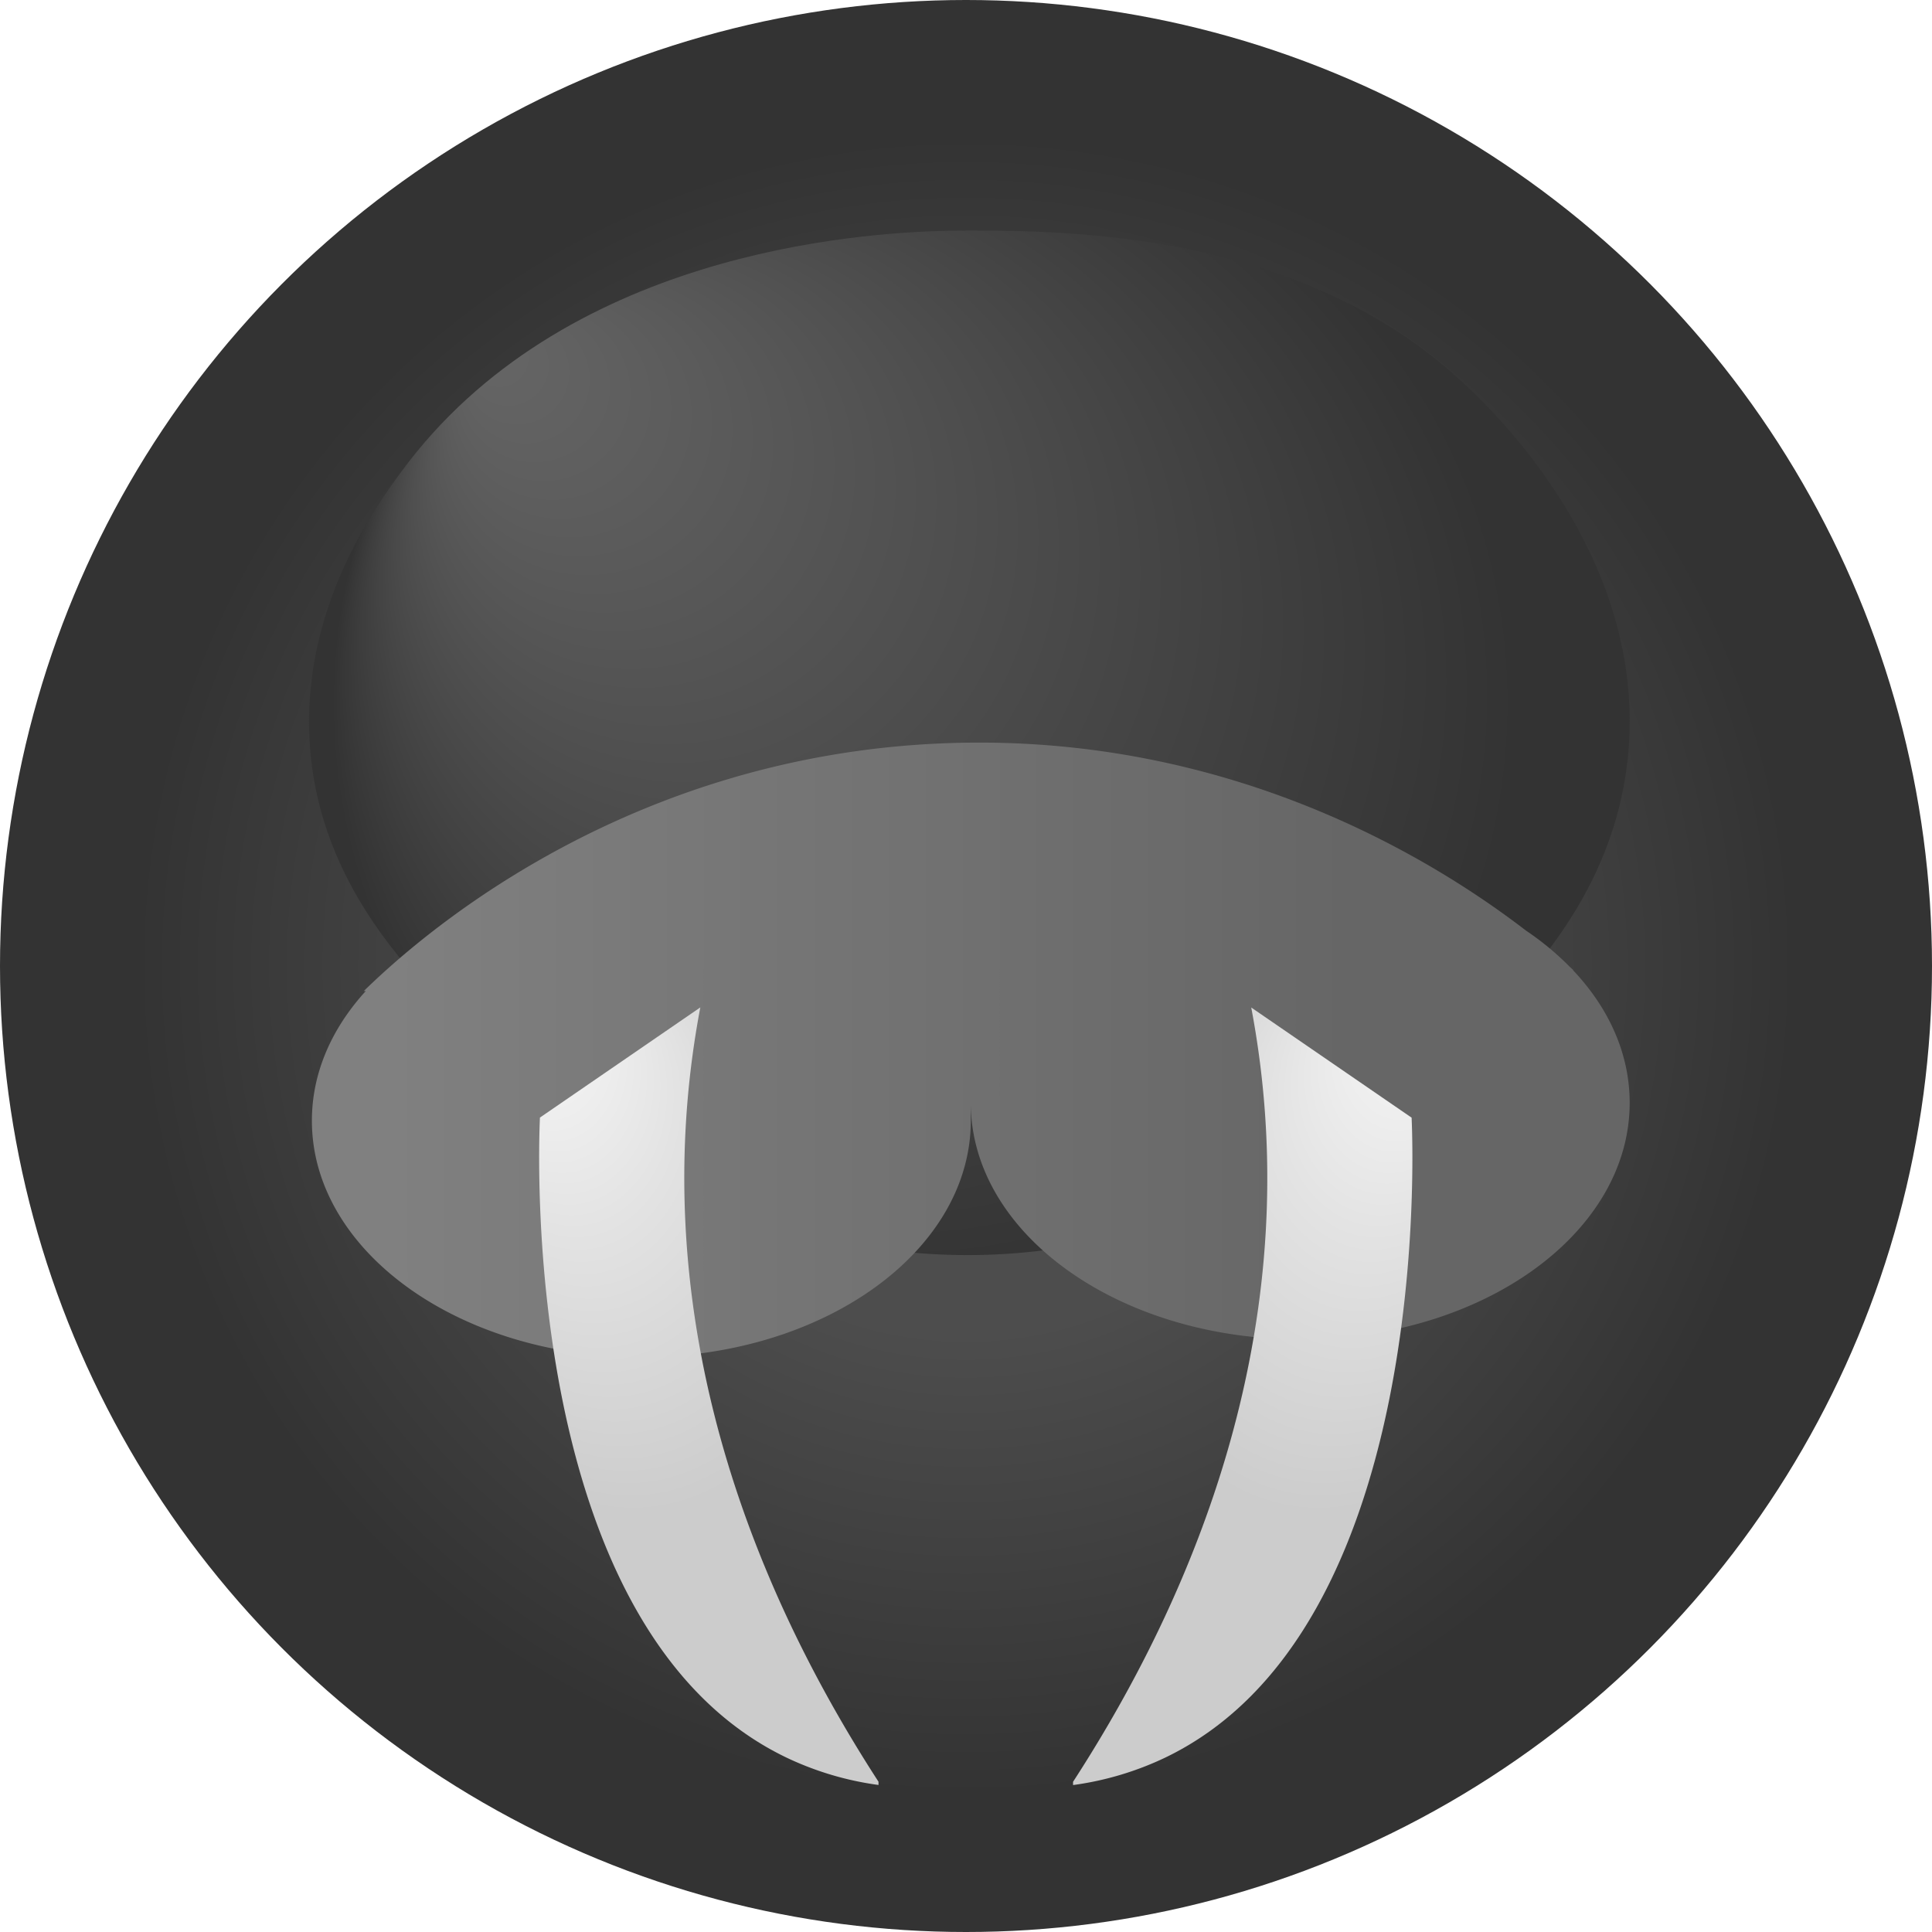
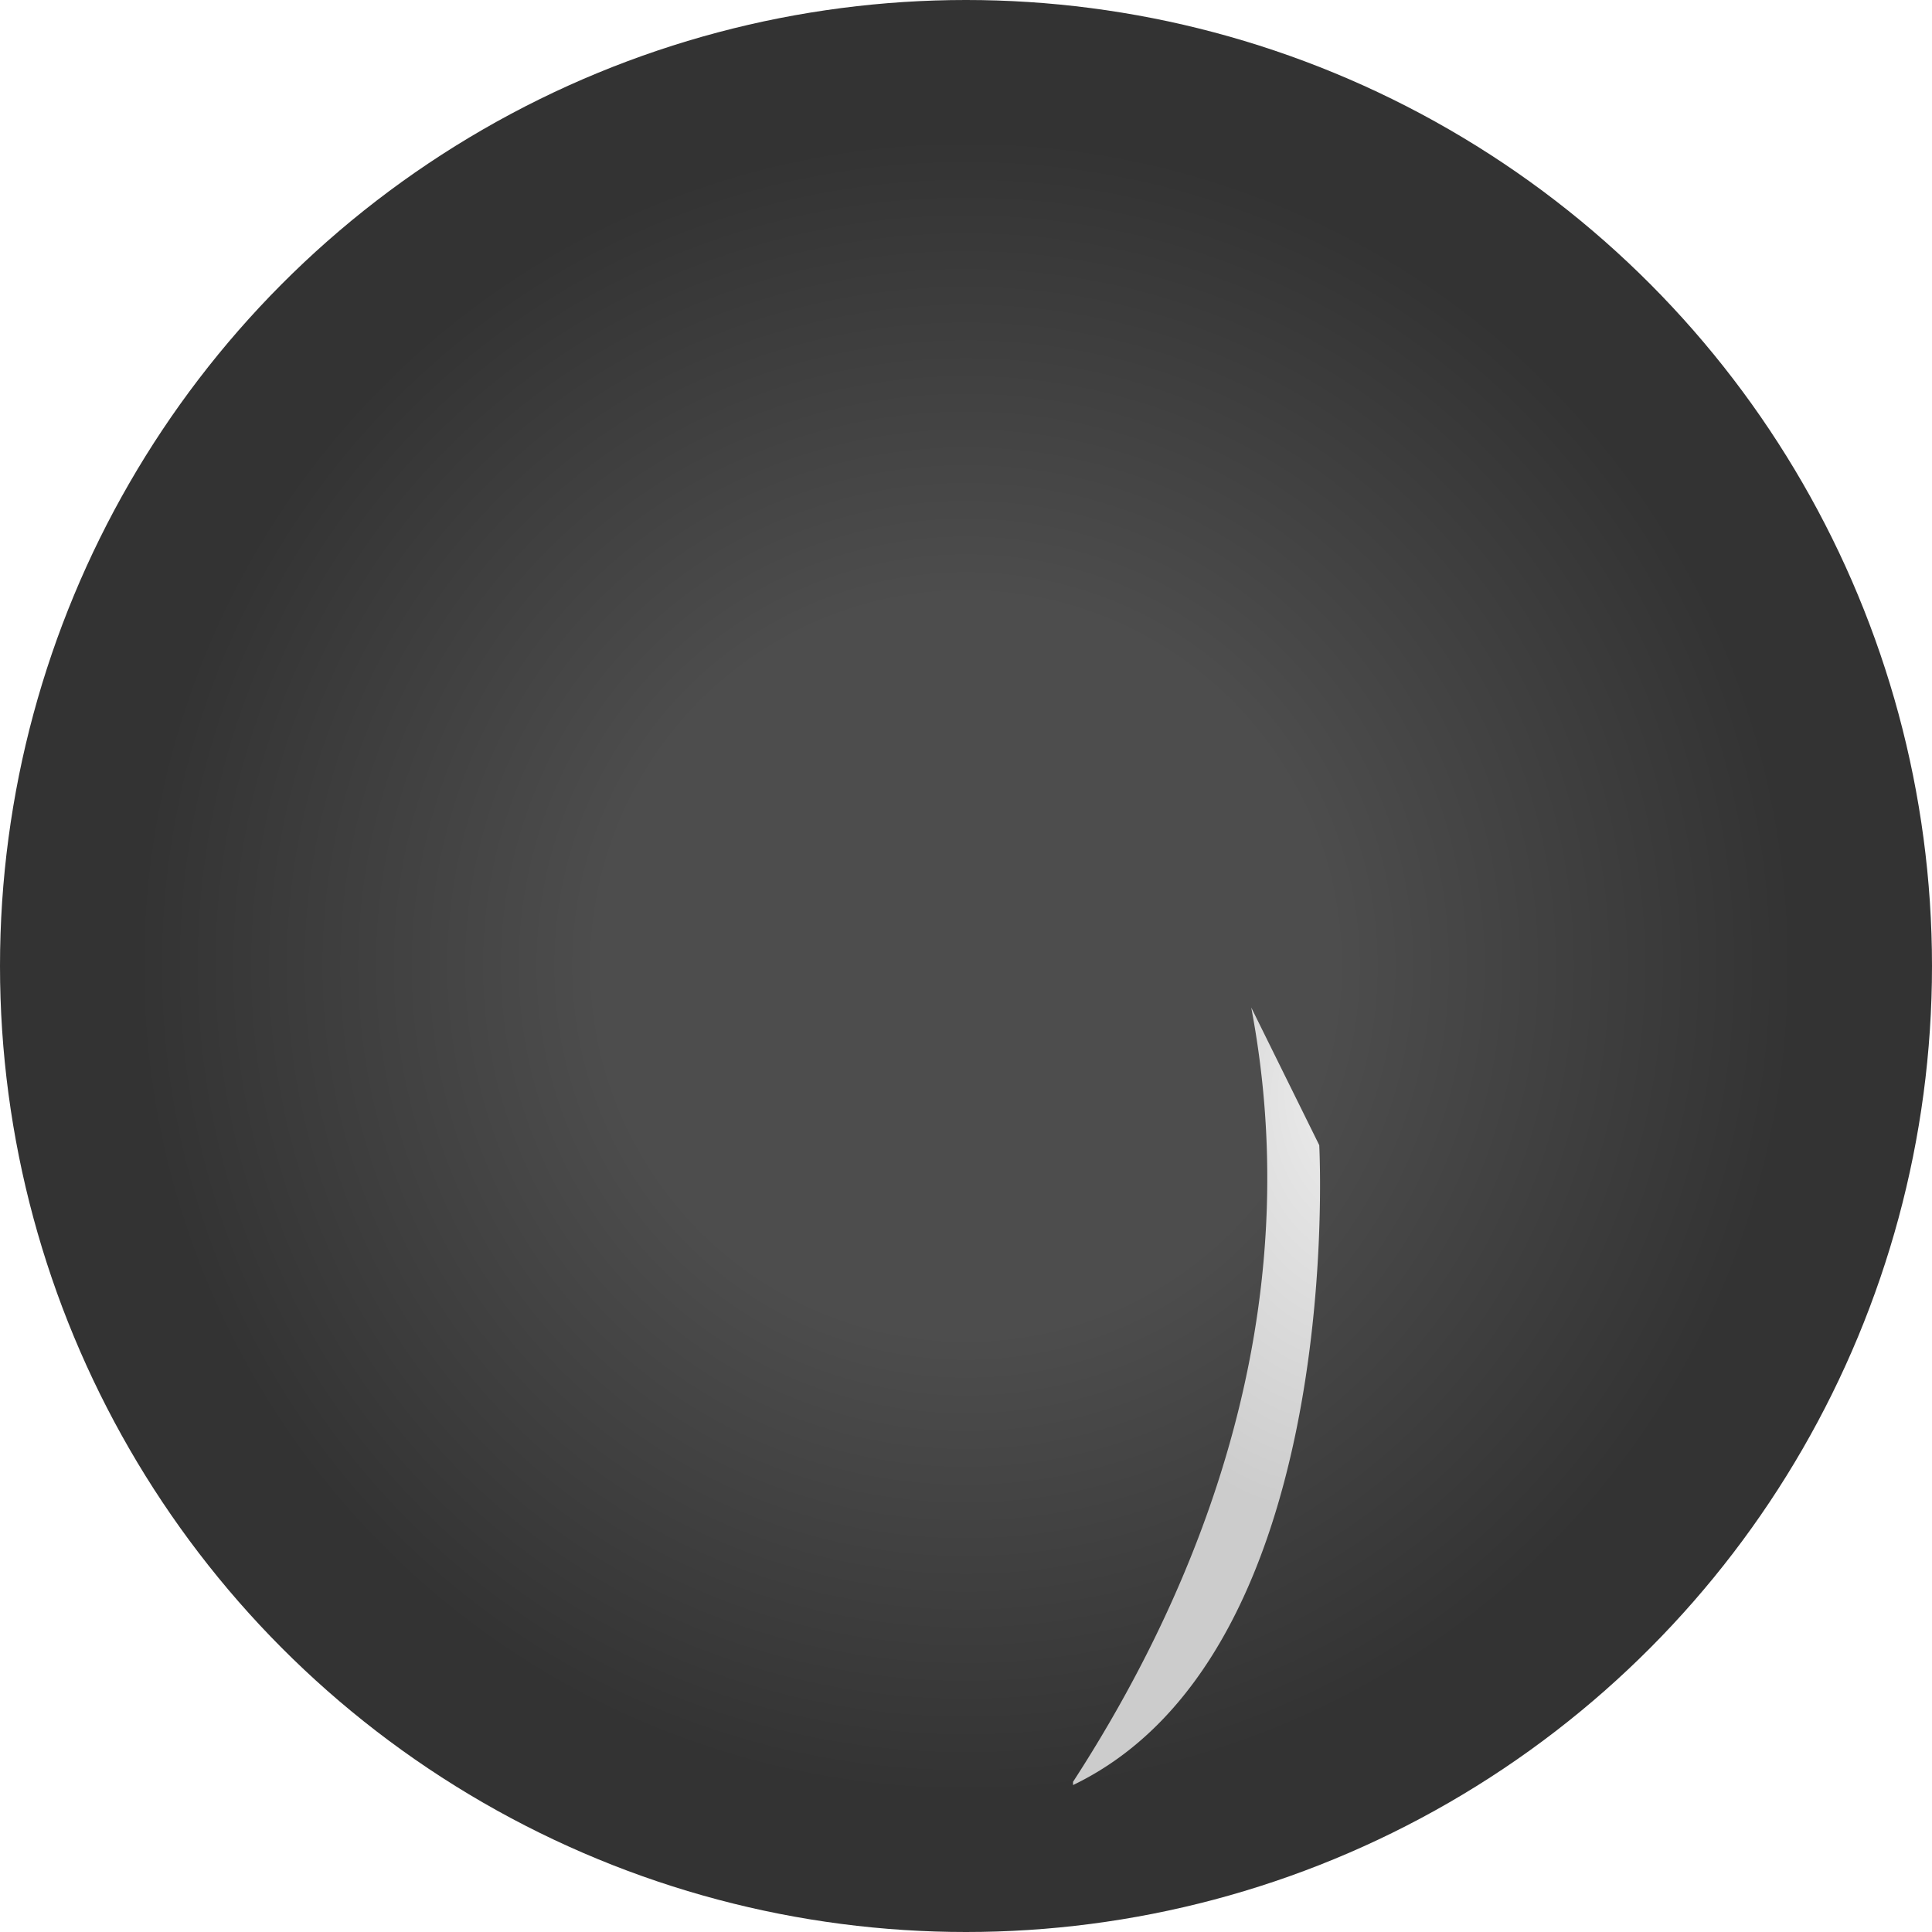
<svg xmlns="http://www.w3.org/2000/svg" xmlns:xlink="http://www.w3.org/1999/xlink" viewBox="0 0 1080 1080">
  <defs>
    <style>.cls-1{fill:url(#Degradado_sin_nombre_29);}.cls-2{fill:url(#Degradado_sin_nombre_9);}.cls-3{fill:url(#Degradado_sin_nombre_14);}.cls-4{fill:url(#Degradado_sin_nombre_22);}.cls-5{fill:url(#Degradado_sin_nombre_22-2);}</style>
    <radialGradient id="Degradado_sin_nombre_29" cx="540" cy="540" r="540" gradientUnits="userSpaceOnUse">
      <stop offset="0.38" stop-color="#4d4d4d" />
      <stop offset="0.86" stop-color="#333" />
    </radialGradient>
    <radialGradient id="Degradado_sin_nombre_9" cx="541.89" cy="415.22" fx="266.88" fy="190.045" r="364.02" gradientUnits="userSpaceOnUse">
      <stop offset="0" stop-color="#666" />
      <stop offset="0.91" stop-color="#333" />
    </radialGradient>
    <linearGradient id="Degradado_sin_nombre_14" x1="217.52" y1="586.88" x2="954.19" y2="586.88" gradientUnits="userSpaceOnUse">
      <stop offset="0" stop-color="gray" />
      <stop offset="0.73" stop-color="#666" />
    </linearGradient>
    <radialGradient id="Degradado_sin_nombre_22" cx="396.24" cy="780.48" fx="292.098" fy="604.899" r="204.15" gradientTransform="translate(0 -236.36) scale(1 1.3)" gradientUnits="userSpaceOnUse">
      <stop offset="0.1" stop-color="#f2f2f2" />
      <stop offset="0.28" stop-color="#e3e3e3" />
      <stop offset="0.6" stop-color="#ccc" />
    </radialGradient>
    <radialGradient id="Degradado_sin_nombre_22-2" cx="384.37" cy="780.53" fx="280.228" fy="604.947" r="204.15" gradientTransform="matrix(-1, 0, 0, 1.3, 1079.06, -236.37)" xlink:href="#Degradado_sin_nombre_22" />
  </defs>
  <g id="Capa_2" data-name="Capa 2">
    <g id="Capa_3" data-name="Capa 3">
      <circle class="cls-1" cx="540" cy="540" r="540" />
-       <path class="cls-2" d="M910.65,415.22c-6.49,106.85-96.21,172.47-151,210.77-35.16,24.57-110,75.31-217.73,75.61C418.28,702,334.42,635.72,301.59,609,255.93,571.79,179,511.22,173.11,415.22c-4.62-75.28,36.68-131.66,51-151.22,89.8-122.59,254.86-133.95,306-135,1.3,0,5.72-.13,11.72-.12,52.66.09,181.23.31,271.52,81C827.14,222.18,917.47,303,910.65,415.22Z" />
-       <path class="cls-3" d="M542.68,616.48c0,73,82.46,132.21,184.17,132.21S911,689.5,911,616.48c0-27.52-11.72-53.08-31.77-74.25h.23l-1.85-1.67A159.11,159.11,0,0,0,853,520.18c-51.36-39.49-165.68-110.55-323.87-104.73C343.72,422.27,228,530,203.36,554l1.11,0c-19,20.81-30.12,45.71-30.12,72.46,0,73,82.45,132.21,184.17,132.21s184.16-59.19,184.16-132.21" />
-       <path class="cls-4" d="M491.09,997.81a173.61,173.61,0,0,1-51.62-15.39c-147.68-71.08-138.64-336-137.64-357.69l89.65-61.58a512.63,512.63,0,0,0-7.25,53.43C371,778.13,437.32,913.08,491.09,996" />
-       <path class="cls-5" d="M599.84,997.86a173.61,173.61,0,0,0,51.62-15.39c147.68-71.08,138.63-336,137.64-357.69L699.45,563.2a515.33,515.33,0,0,1,7.25,53.43C720,778.18,653.61,913.13,599.84,996.05" />
+       <path class="cls-5" d="M599.84,997.86c147.68-71.08,138.63-336,137.64-357.69L699.45,563.2a515.33,515.33,0,0,1,7.25,53.43C720,778.18,653.61,913.13,599.84,996.05" />
    </g>
  </g>
</svg>